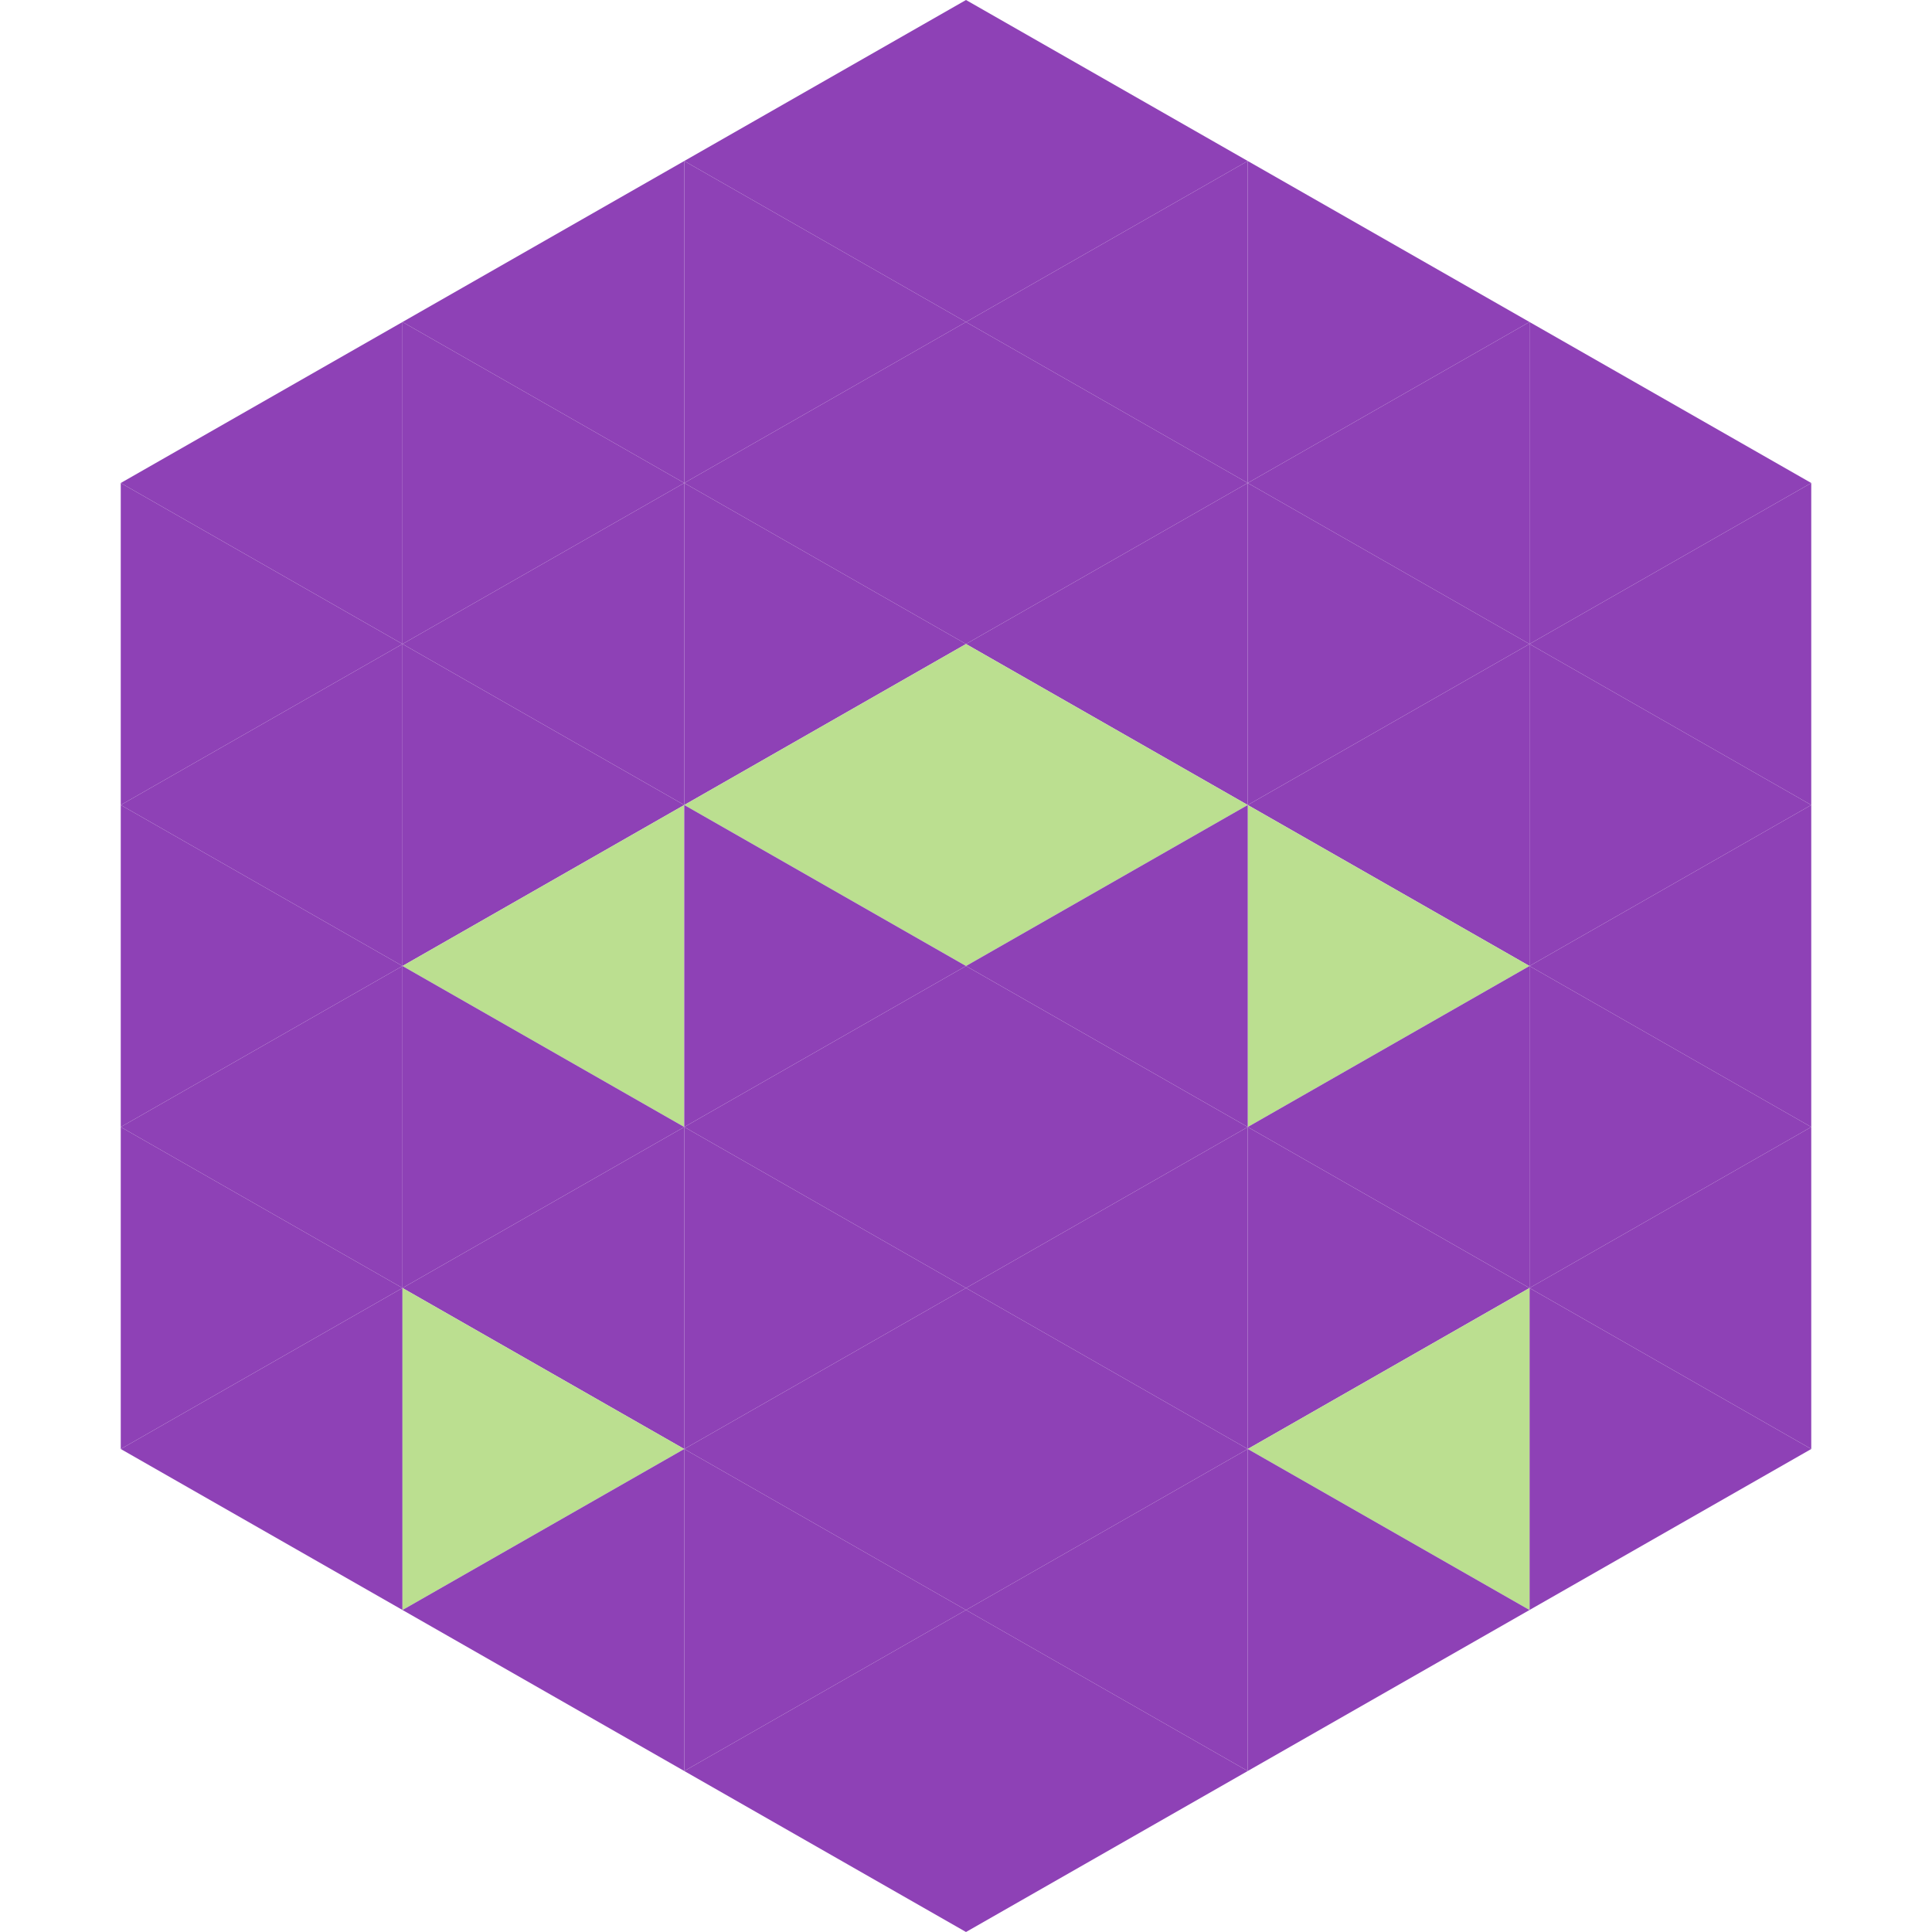
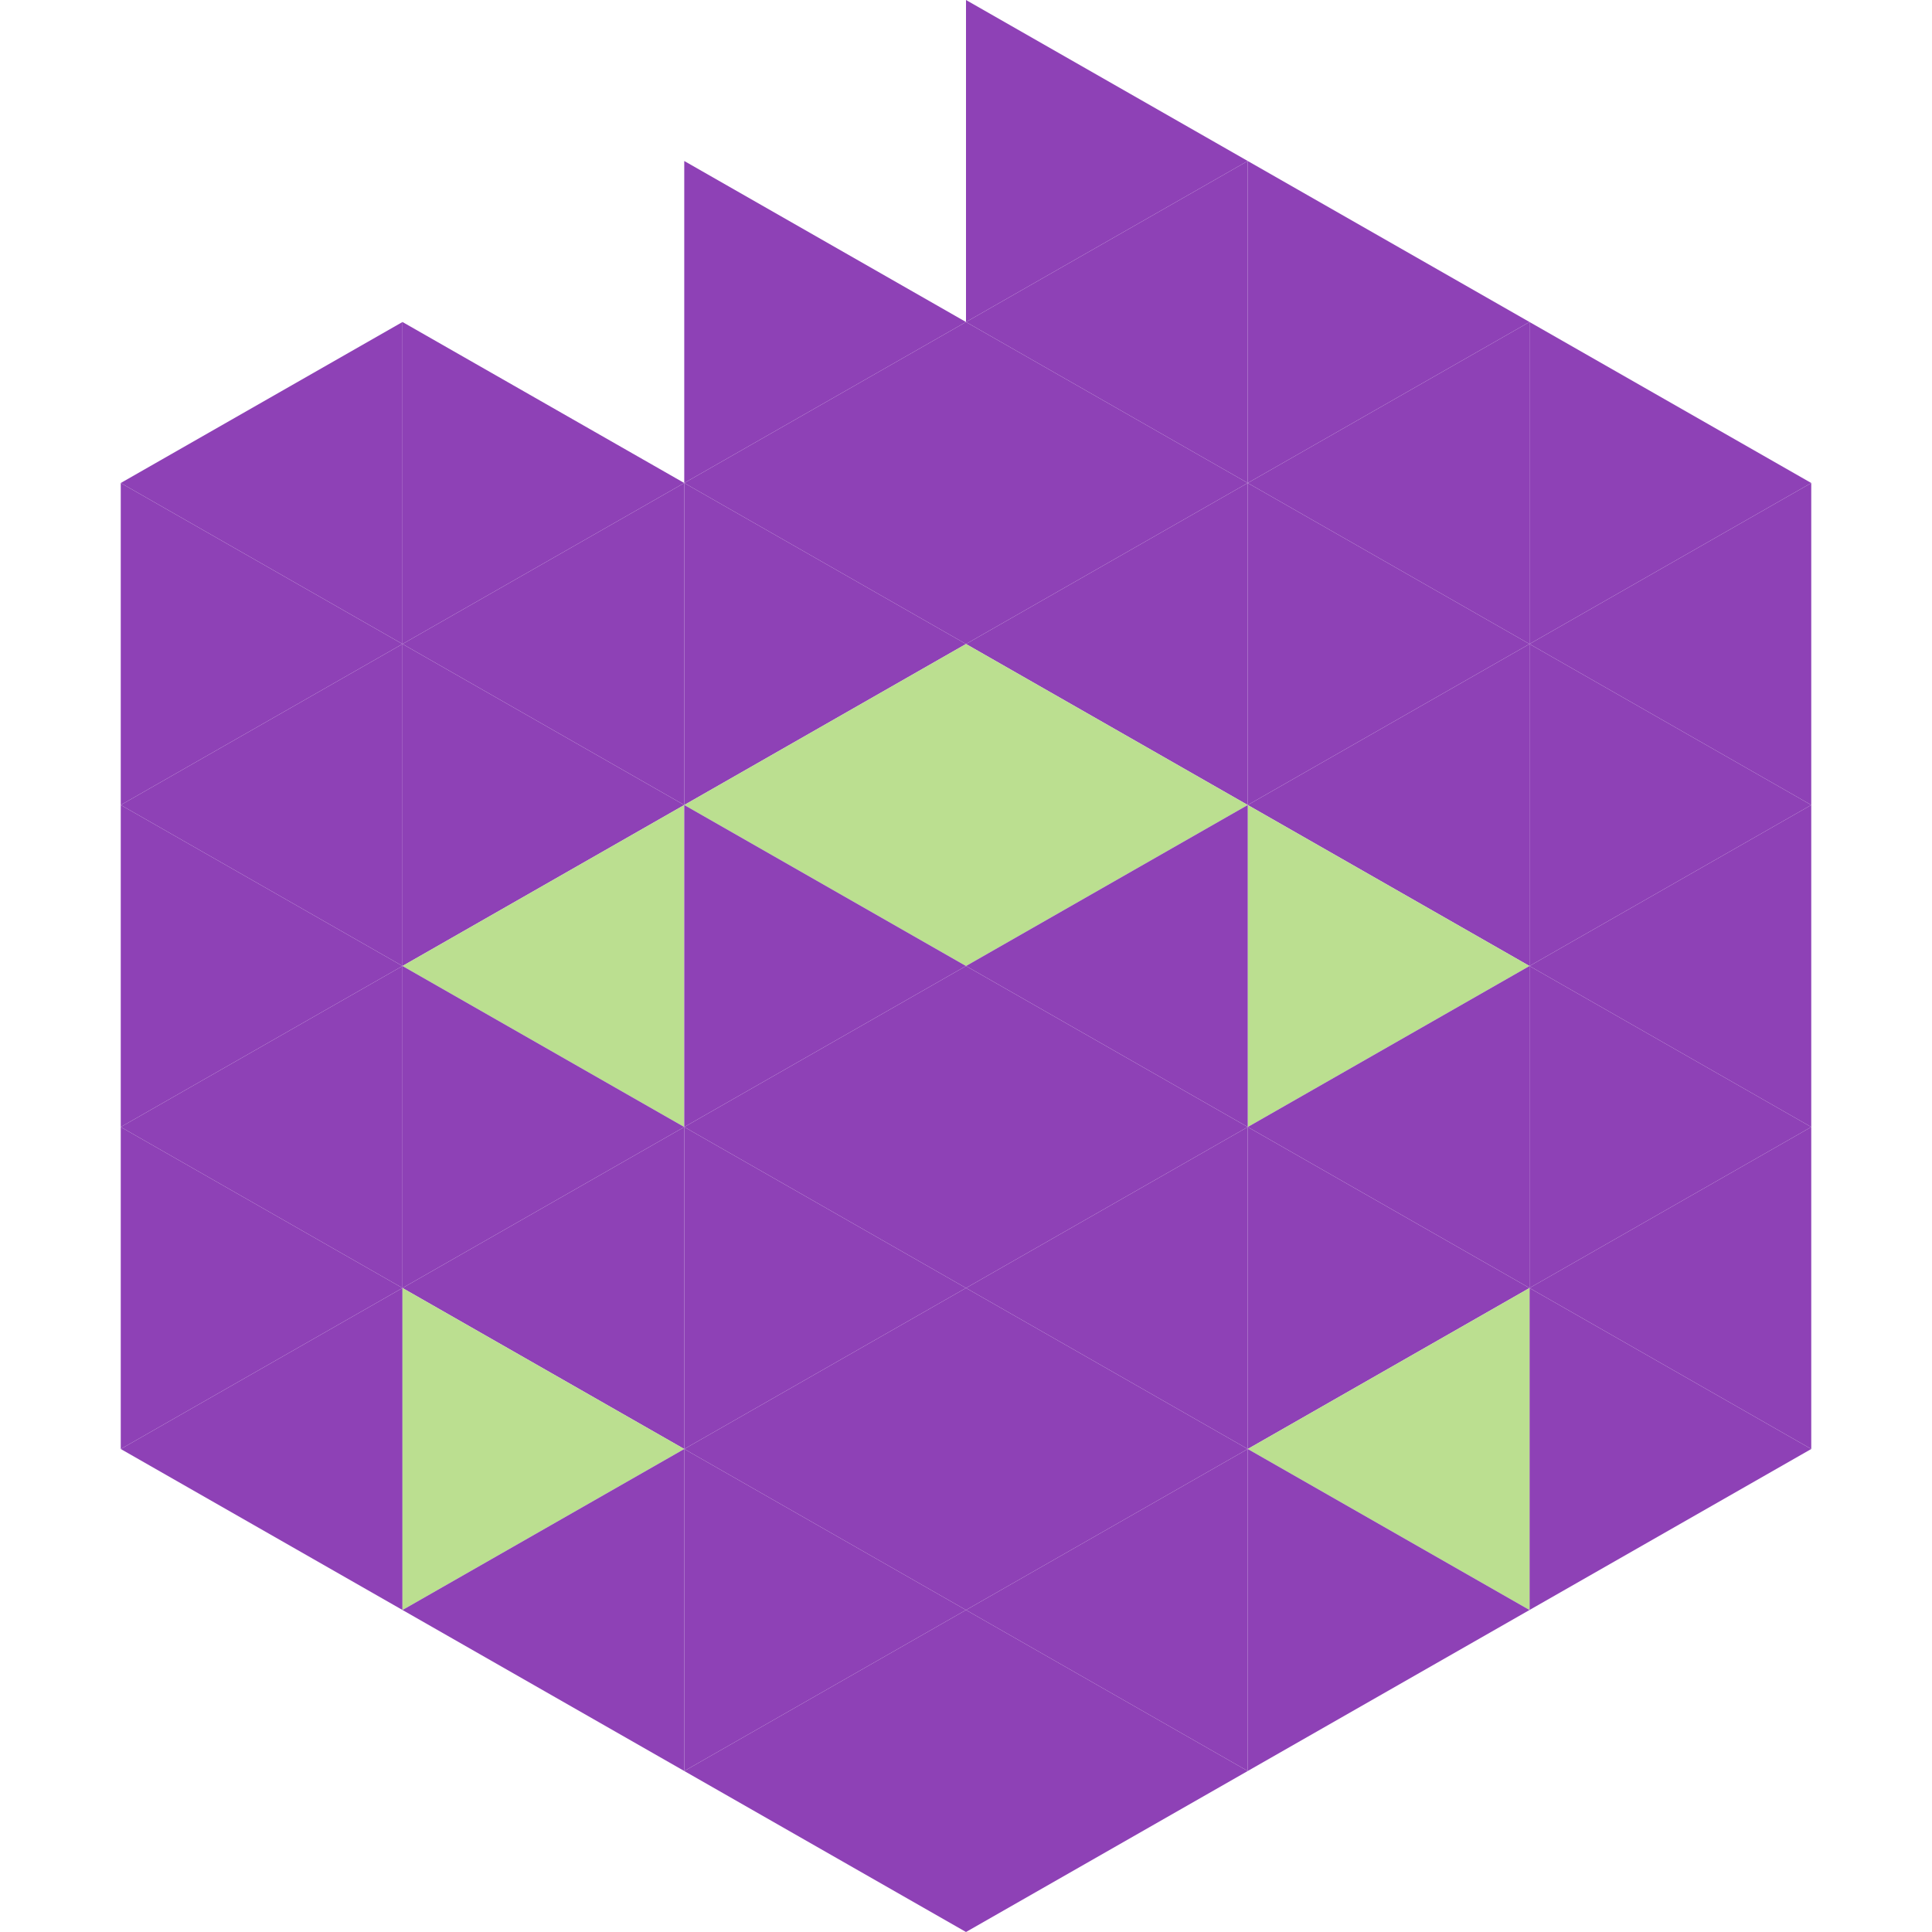
<svg xmlns="http://www.w3.org/2000/svg" width="240" height="240">
  <polygon points="50,40 15,60 50,80" style="fill:rgb(142,65,182)" />
  <polygon points="190,40 225,60 190,80" style="fill:rgb(142,65,182)" />
  <polygon points="15,60 50,80 15,100" style="fill:rgb(142,65,182)" />
  <polygon points="225,60 190,80 225,100" style="fill:rgb(142,65,182)" />
  <polygon points="50,80 15,100 50,120" style="fill:rgb(142,65,182)" />
  <polygon points="190,80 225,100 190,120" style="fill:rgb(142,65,182)" />
  <polygon points="15,100 50,120 15,140" style="fill:rgb(142,65,182)" />
  <polygon points="225,100 190,120 225,140" style="fill:rgb(142,65,182)" />
  <polygon points="50,120 15,140 50,160" style="fill:rgb(142,65,182)" />
  <polygon points="190,120 225,140 190,160" style="fill:rgb(142,65,182)" />
  <polygon points="15,140 50,160 15,180" style="fill:rgb(142,65,182)" />
  <polygon points="225,140 190,160 225,180" style="fill:rgb(142,65,182)" />
  <polygon points="50,160 15,180 50,200" style="fill:rgb(142,65,182)" />
  <polygon points="190,160 225,180 190,200" style="fill:rgb(142,65,182)" />
  <polygon points="15,180 50,200 15,220" style="fill:rgb(255,255,255); fill-opacity:0" />
  <polygon points="225,180 190,200 225,220" style="fill:rgb(255,255,255); fill-opacity:0" />
  <polygon points="50,0 85,20 50,40" style="fill:rgb(255,255,255); fill-opacity:0" />
  <polygon points="190,0 155,20 190,40" style="fill:rgb(255,255,255); fill-opacity:0" />
-   <polygon points="85,20 50,40 85,60" style="fill:rgb(142,65,182)" />
  <polygon points="155,20 190,40 155,60" style="fill:rgb(142,65,182)" />
  <polygon points="50,40 85,60 50,80" style="fill:rgb(142,65,182)" />
  <polygon points="190,40 155,60 190,80" style="fill:rgb(142,65,182)" />
  <polygon points="85,60 50,80 85,100" style="fill:rgb(142,65,182)" />
  <polygon points="155,60 190,80 155,100" style="fill:rgb(142,65,182)" />
  <polygon points="50,80 85,100 50,120" style="fill:rgb(142,65,182)" />
  <polygon points="190,80 155,100 190,120" style="fill:rgb(142,65,182)" />
  <polygon points="85,100 50,120 85,140" style="fill:rgb(187,223,144)" />
  <polygon points="155,100 190,120 155,140" style="fill:rgb(187,223,144)" />
  <polygon points="50,120 85,140 50,160" style="fill:rgb(142,65,182)" />
  <polygon points="190,120 155,140 190,160" style="fill:rgb(142,65,182)" />
  <polygon points="85,140 50,160 85,180" style="fill:rgb(142,65,182)" />
  <polygon points="155,140 190,160 155,180" style="fill:rgb(142,65,182)" />
  <polygon points="50,160 85,180 50,200" style="fill:rgb(187,223,144)" />
  <polygon points="190,160 155,180 190,200" style="fill:rgb(187,223,144)" />
  <polygon points="85,180 50,200 85,220" style="fill:rgb(142,65,182)" />
  <polygon points="155,180 190,200 155,220" style="fill:rgb(142,65,182)" />
-   <polygon points="120,0 85,20 120,40" style="fill:rgb(142,65,182)" />
  <polygon points="120,0 155,20 120,40" style="fill:rgb(142,65,182)" />
  <polygon points="85,20 120,40 85,60" style="fill:rgb(142,65,182)" />
  <polygon points="155,20 120,40 155,60" style="fill:rgb(142,65,182)" />
  <polygon points="120,40 85,60 120,80" style="fill:rgb(142,65,182)" />
  <polygon points="120,40 155,60 120,80" style="fill:rgb(142,65,182)" />
  <polygon points="85,60 120,80 85,100" style="fill:rgb(142,65,182)" />
  <polygon points="155,60 120,80 155,100" style="fill:rgb(142,65,182)" />
  <polygon points="120,80 85,100 120,120" style="fill:rgb(187,223,144)" />
  <polygon points="120,80 155,100 120,120" style="fill:rgb(187,223,144)" />
  <polygon points="85,100 120,120 85,140" style="fill:rgb(142,65,182)" />
  <polygon points="155,100 120,120 155,140" style="fill:rgb(142,65,182)" />
  <polygon points="120,120 85,140 120,160" style="fill:rgb(142,65,182)" />
  <polygon points="120,120 155,140 120,160" style="fill:rgb(142,65,182)" />
  <polygon points="85,140 120,160 85,180" style="fill:rgb(142,65,182)" />
  <polygon points="155,140 120,160 155,180" style="fill:rgb(142,65,182)" />
  <polygon points="120,160 85,180 120,200" style="fill:rgb(142,65,182)" />
  <polygon points="120,160 155,180 120,200" style="fill:rgb(142,65,182)" />
  <polygon points="85,180 120,200 85,220" style="fill:rgb(142,65,182)" />
  <polygon points="155,180 120,200 155,220" style="fill:rgb(142,65,182)" />
  <polygon points="120,200 85,220 120,240" style="fill:rgb(142,65,182)" />
  <polygon points="120,200 155,220 120,240" style="fill:rgb(142,65,182)" />
  <polygon points="85,220 120,240 85,260" style="fill:rgb(255,255,255); fill-opacity:0" />
  <polygon points="155,220 120,240 155,260" style="fill:rgb(255,255,255); fill-opacity:0" />
</svg>